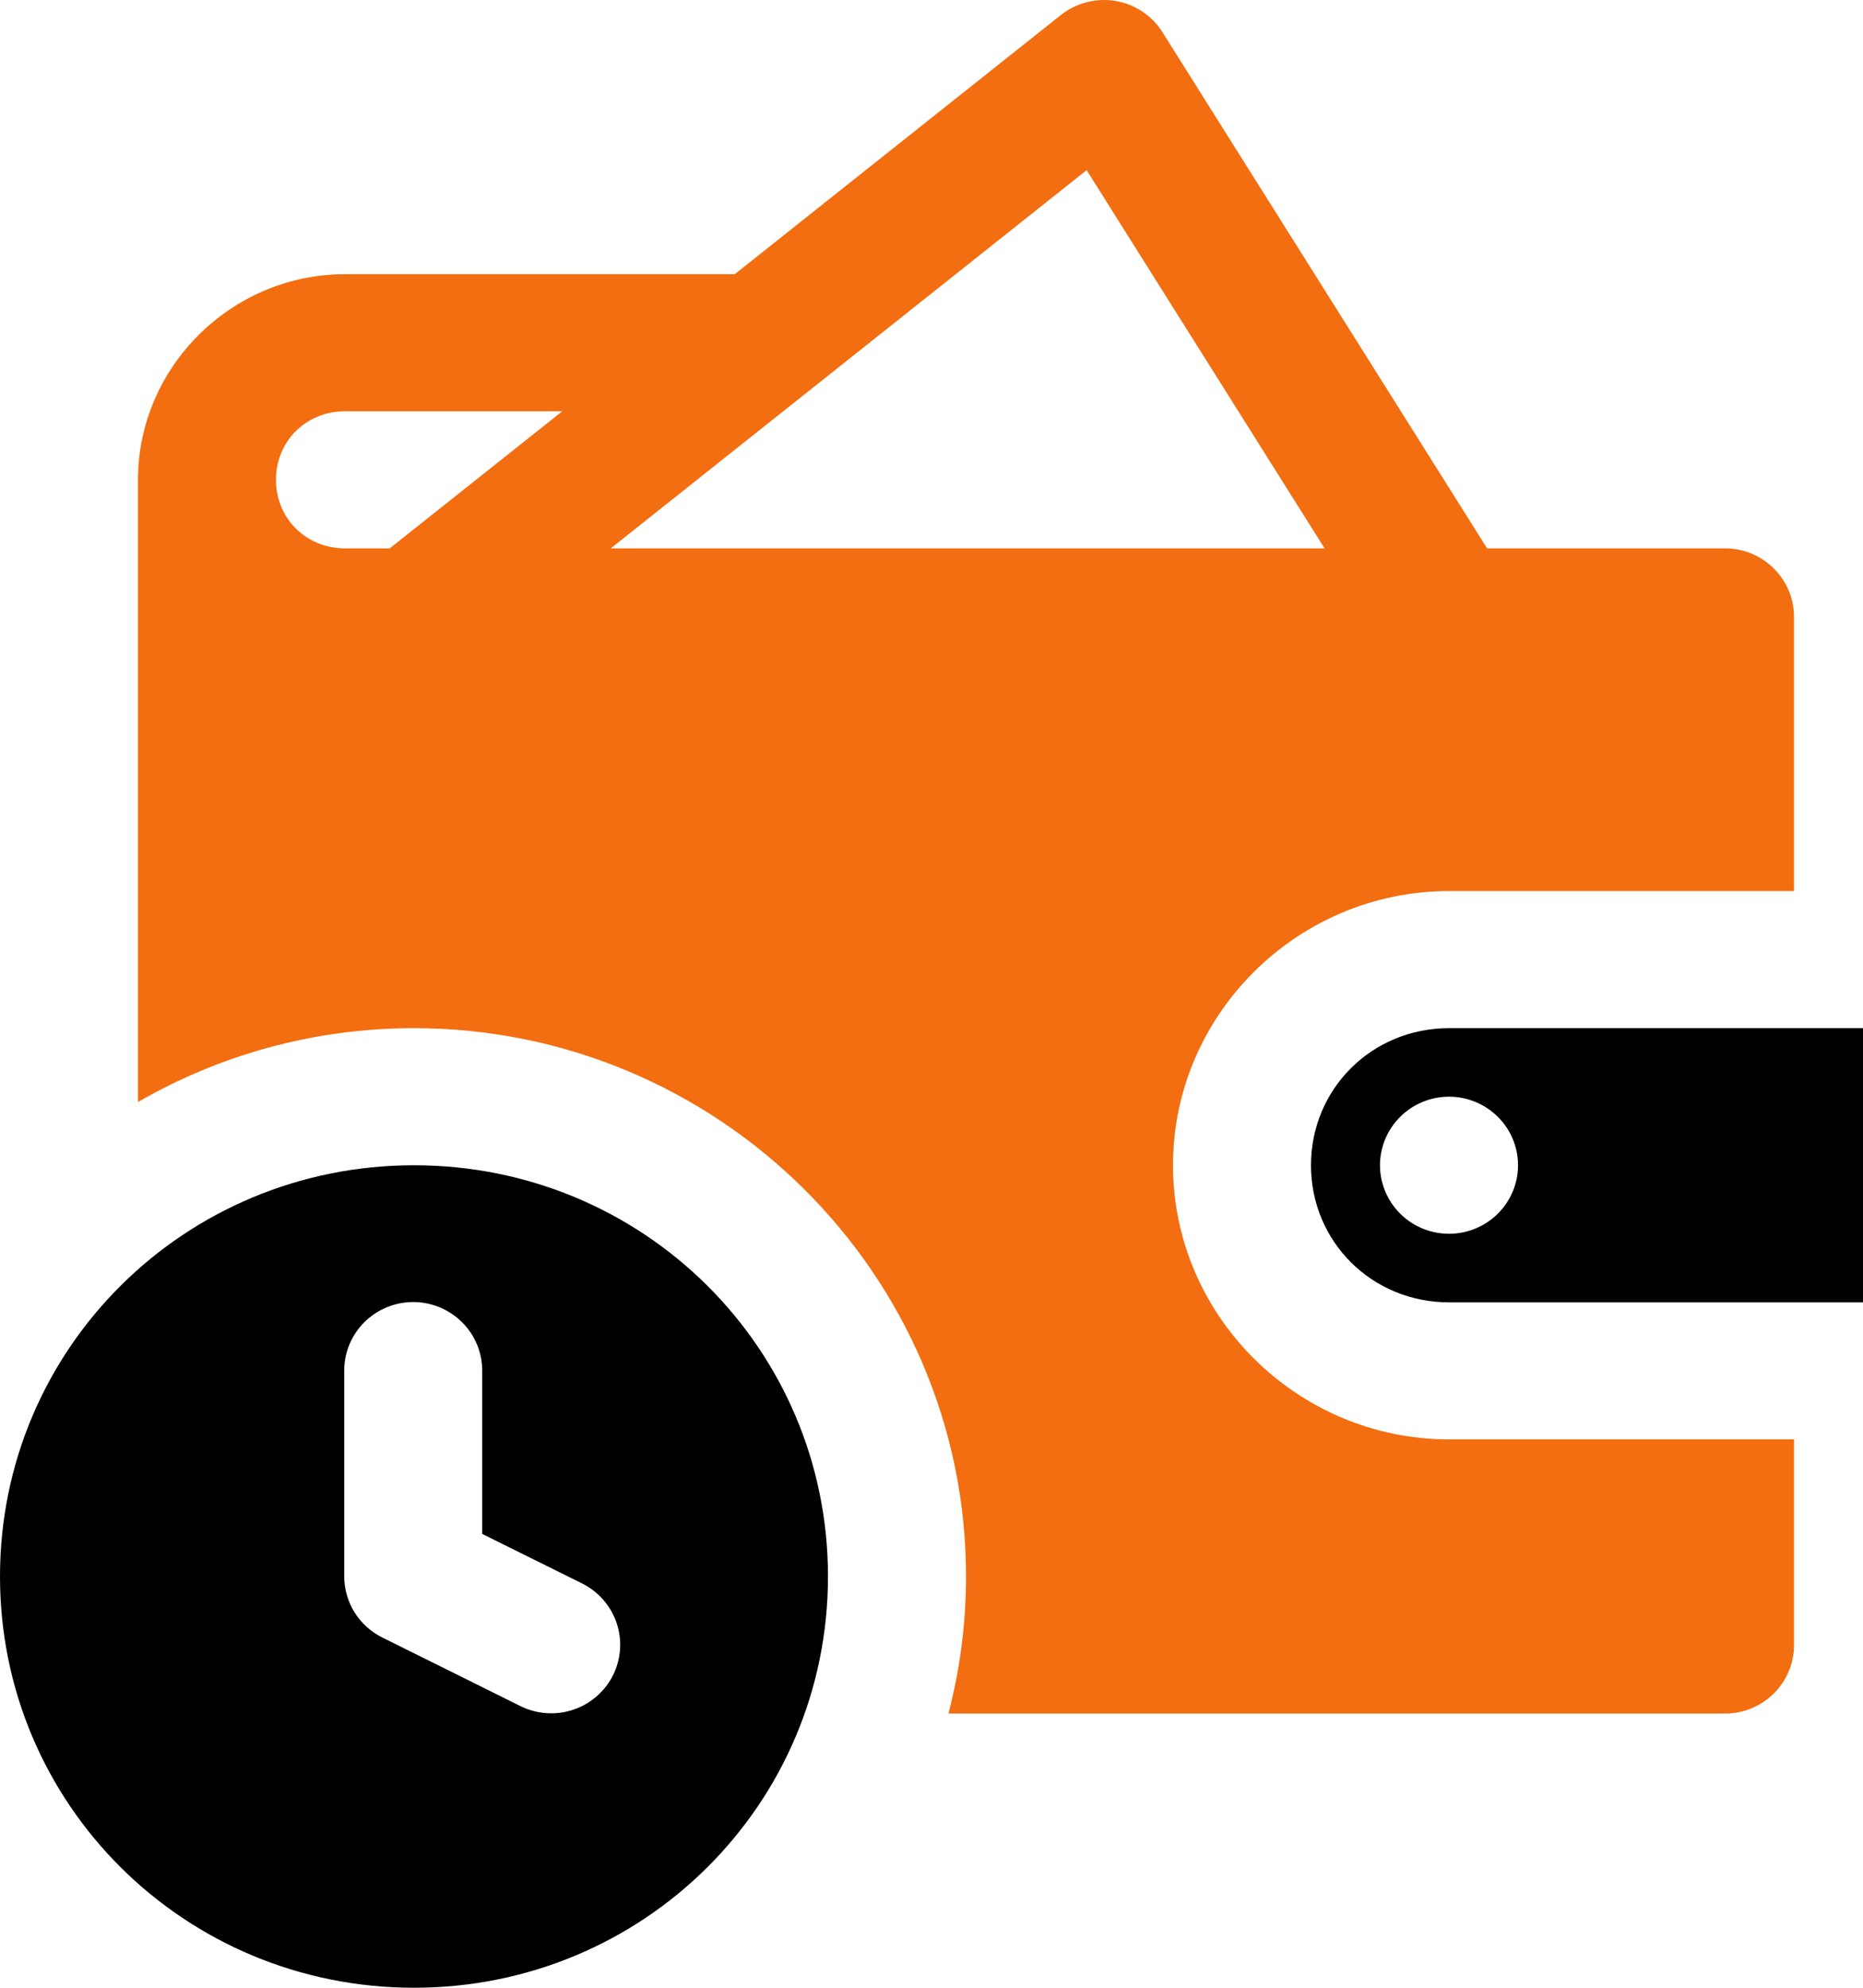
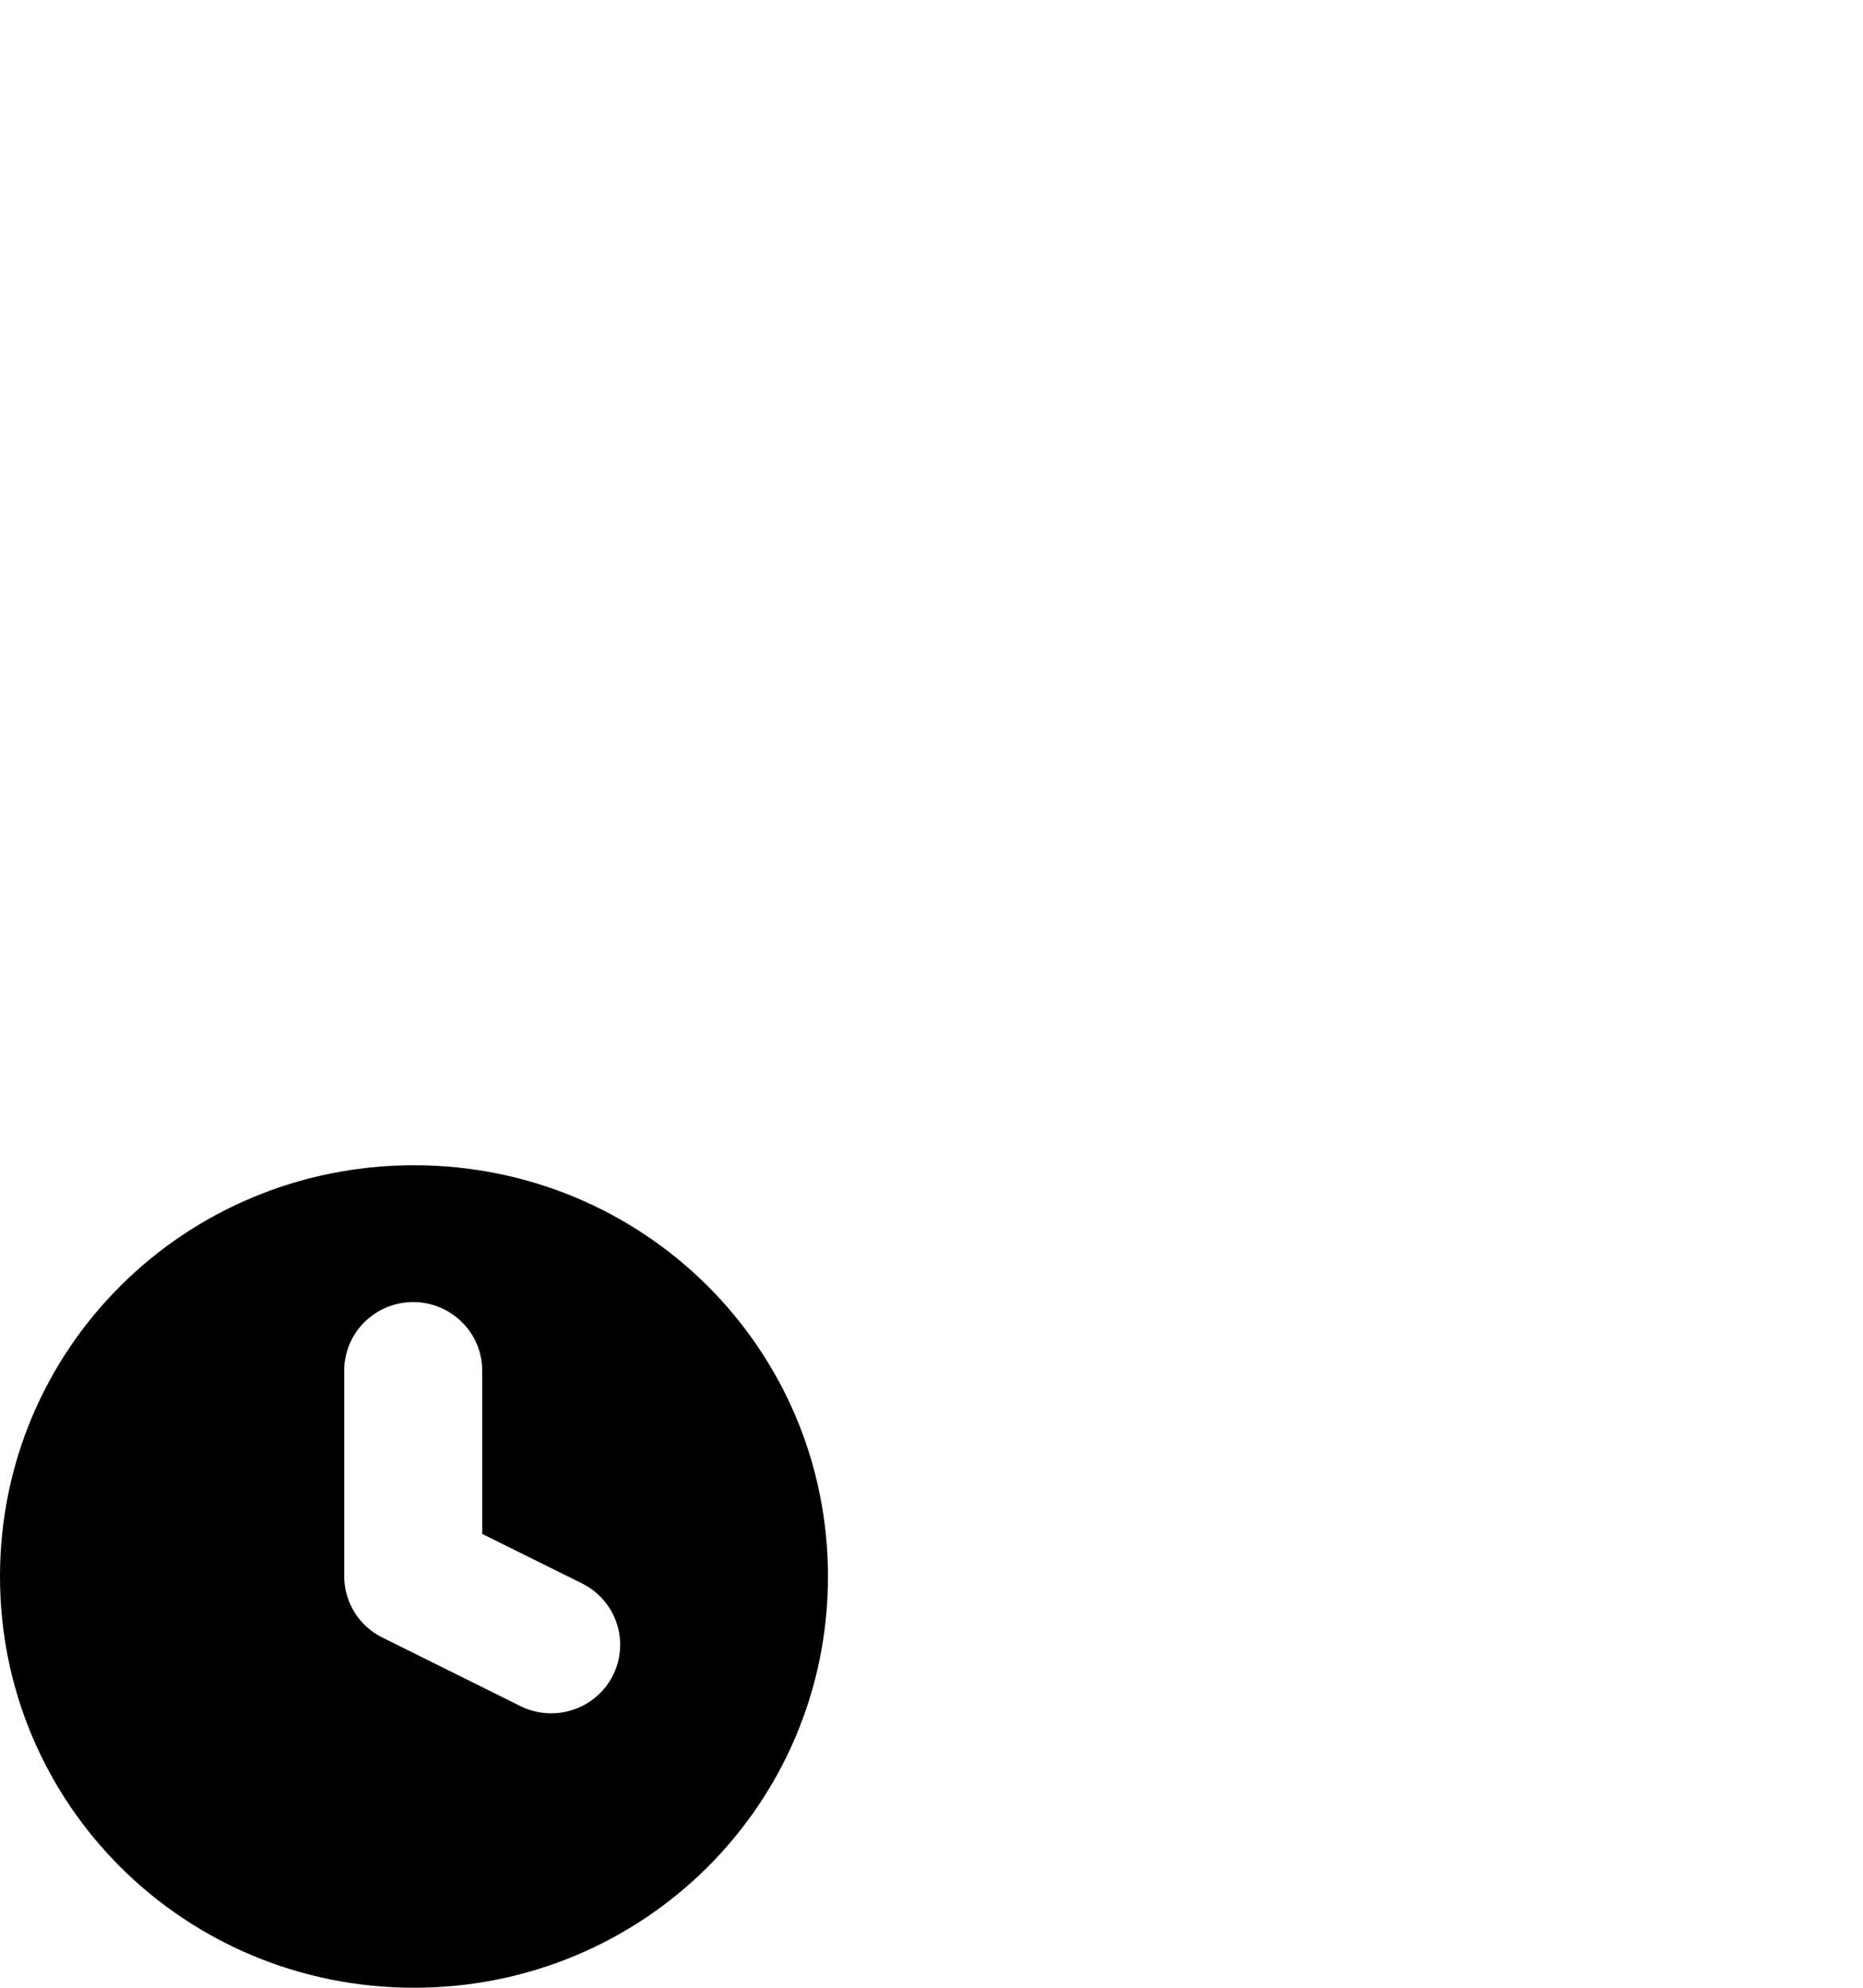
<svg xmlns="http://www.w3.org/2000/svg" width="30" height="32" viewBox="0 0 30 32" fill="none">
-   <path fill-rule="evenodd" clip-rule="evenodd" d="M17.81 0C17.758 -0.001 17.706 0.001 17.654 0.007C17.445 0.03 17.247 0.112 17.083 0.242L11.832 4.414H5.556C3.728 4.414 2.222 5.909 2.222 7.724V17.741C3.531 16.986 5.049 16.552 6.667 16.552C11.563 16.552 15.556 20.517 15.556 25.379C15.556 26.141 15.457 26.881 15.273 27.586H27.778C28.391 27.586 28.889 27.092 28.889 26.483V23.172H23.333C20.892 23.172 18.889 21.183 18.889 18.759C18.889 16.334 20.892 14.345 23.333 14.345H28.889V9.931C28.889 9.322 28.391 8.828 27.778 8.828H23.947L18.72 0.52C18.552 0.252 18.277 0.069 17.964 0.015C17.913 0.007 17.862 0.002 17.81 0ZM17.498 2.739L21.33 8.828H9.835L17.498 2.739ZM5.556 6.621H9.054L6.276 8.828H5.556C4.929 8.828 4.444 8.347 4.444 7.724C4.444 7.102 4.929 6.621 5.556 6.621Z" fill="#F26E10" />
-   <path fill-rule="evenodd" clip-rule="evenodd" d="M23.334 16.552C22.093 16.552 21.111 17.527 21.111 18.759C21.111 19.991 22.093 20.966 23.334 20.966H30V16.552H23.334ZM23.334 17.655C23.628 17.655 23.911 17.772 24.119 17.979C24.328 18.185 24.445 18.466 24.445 18.759C24.445 19.051 24.328 19.332 24.119 19.539C23.911 19.746 23.628 19.862 23.334 19.862C23.039 19.862 22.756 19.746 22.548 19.539C22.34 19.332 22.222 19.051 22.222 18.759C22.222 18.466 22.34 18.185 22.548 17.979C22.756 17.772 23.039 17.655 23.334 17.655Z" fill="black" />
  <path fill-rule="evenodd" clip-rule="evenodd" d="M6.667 18.759C2.972 18.759 0 21.71 0 25.379C0 29.049 2.972 32 6.667 32C10.362 32 13.333 29.049 13.333 25.379C13.333 21.71 10.362 18.759 6.667 18.759ZM6.654 20.961C6.948 20.961 7.231 21.078 7.439 21.285C7.648 21.491 7.765 21.772 7.765 22.065V24.694L9.373 25.491C9.503 25.556 9.62 25.646 9.715 25.755C9.811 25.865 9.884 25.992 9.93 26.13C9.976 26.267 9.995 26.412 9.984 26.557C9.974 26.701 9.935 26.842 9.87 26.972C9.805 27.102 9.714 27.217 9.604 27.312C9.494 27.407 9.366 27.48 9.227 27.525C9.089 27.571 8.943 27.59 8.797 27.579C8.652 27.569 8.509 27.53 8.379 27.465L6.157 26.362C5.972 26.27 5.817 26.13 5.708 25.955C5.6 25.781 5.543 25.58 5.543 25.375V22.065C5.543 21.772 5.66 21.491 5.868 21.285C6.076 21.078 6.359 20.961 6.654 20.961Z" fill="black" />
</svg>